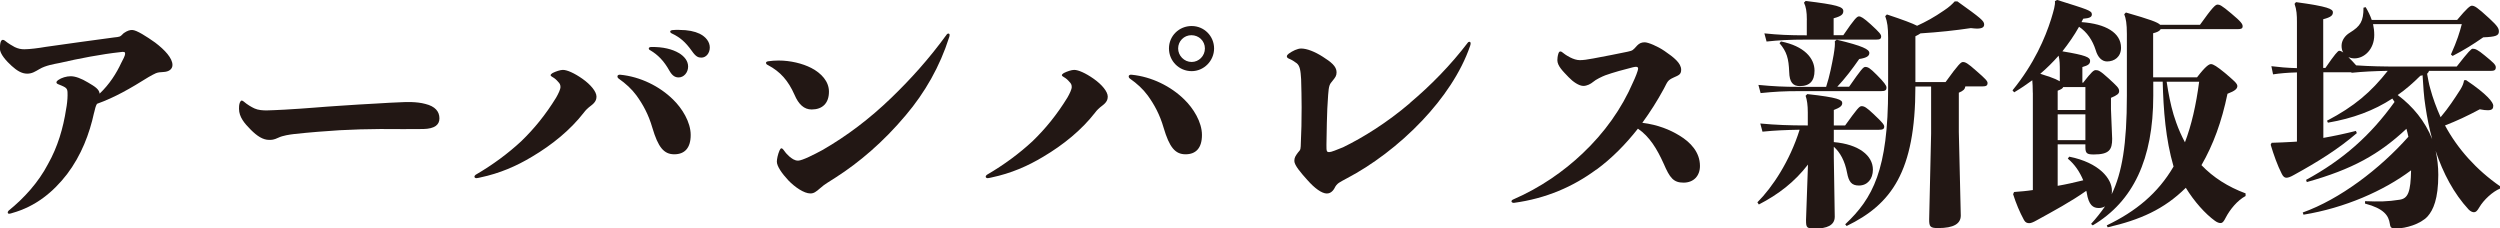
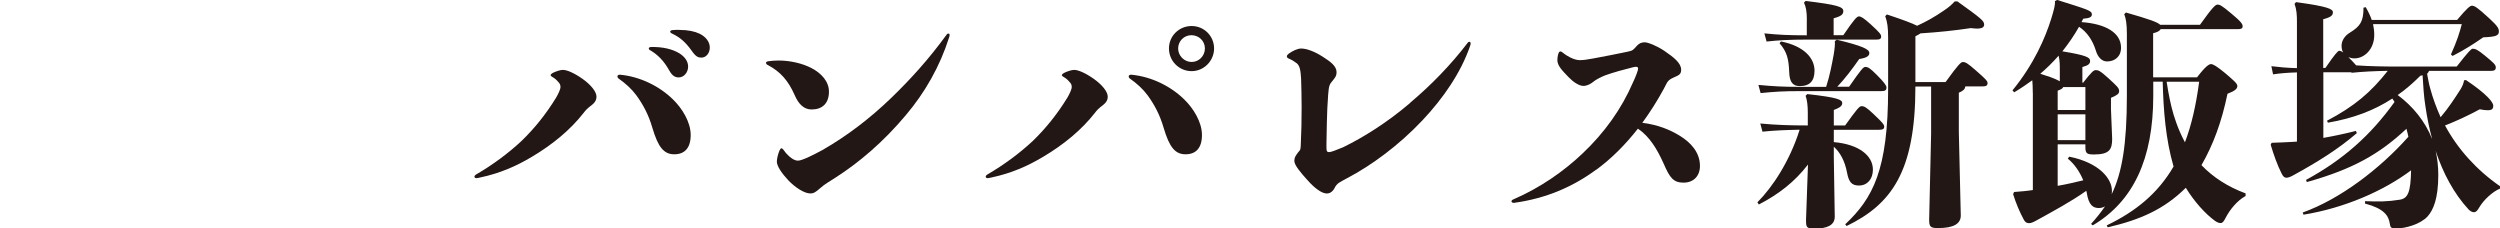
<svg xmlns="http://www.w3.org/2000/svg" id="_レイヤー_2" data-name="レイヤー 2" viewBox="0 0 397.79 36.34">
  <defs>
    <style>
      .cls-1 {
        fill: #221714;
      }
    </style>
  </defs>
  <g id="_レイヤー_1-2" data-name="レイヤー 1">
    <g>
-       <path class="cls-1" d="m14.97,17.92c-.73,3.38-2.03,6.79-4.3,9.79-2.19,2.84-4.99,5.14-8.71,6.18-.12.04-.35.12-.5.12s-.23-.08-.23-.19.04-.19.15-.31c2.38-1.92,4.72-4.45,6.26-7.41,1.54-2.72,2.42-5.72,2.88-8.75.12-.58.23-1.54.23-2.19,0-.81,0-1.07-.61-1.38-.19-.08-.46-.23-.81-.35-.23-.08-.35-.19-.35-.31,0-.15.12-.27.27-.38.54-.38,1.34-.61,2-.61.73,0,1.69.35,2.76,1,1.11.65,1.77,1.07,1.84,1.77,1.57-1.5,2.65-3.19,3.45-4.91.23-.42.61-1.15.61-1.42,0-.31-.12-.38-.81-.27-2.88.31-6.52,1-9.67,1.73-.77.15-2.19.38-3.15.96-.73.42-1.19.73-1.96.73-.88,0-1.65-.5-2.46-1.23-.81-.73-1.88-1.88-1.88-2.76,0-.35.04-.81.12-1.04.08-.23.19-.35.35-.35.12,0,.23.04.35.15.5.42,1.19.81,1.54,1,.58.27,1,.35,1.54.35.84,0,2.3-.19,3.38-.38,3.57-.5,7.33-1.04,10.86-1.5,1-.12.92-.04,1.57-.69.61-.42,1-.5,1.34-.5.69,0,2.34,1.07,3.65,2,1.57,1.19,2.76,2.49,2.76,3.57,0,.69-.61,1.07-1.38,1.11-1.23.04-1.34.23-2.42.81-2.95,1.84-5.33,3.22-8.21,4.26-.23.38-.31.81-.46,1.42Z" />
-       <path class="cls-1" d="m60.13,16.46c1.38-.08,2.38-.15,3.65-.19.77-.04,2.49-.12,3.91.27,1.54.38,2.23,1.19,2.23,2.3,0,1-.73,1.65-2.57,1.69-2.11.04-4.03,0-6.83,0-1.84,0-4.45.08-6.45.19-2.03.12-4.95.35-7.29.61-.65.08-1.77.23-2.49.58-.73.35-1.07.35-1.46.35-1,0-1.92-.61-2.92-1.61-1-1-1.88-2.03-1.88-3.34,0-.31,0-.58.12-.96.08-.19.19-.35.31-.35.08,0,.15.04.31.15.58.5,1.23.88,1.73,1.11.58.27,1.34.31,1.92.31s1.92-.08,2.84-.12c3.49-.19,6.18-.46,8.67-.61,2.11-.15,4.18-.27,6.22-.38Z" />
      <path class="cls-1" d="m89.18,13.85c0-.38-.12-.58-.38-.84-.23-.27-.5-.54-.92-.77-.15-.08-.27-.19-.27-.27,0-.11.12-.23.31-.35.54-.27,1.23-.5,1.65-.5.65,0,1.8.5,3.11,1.42,1.3.92,2.23,2.03,2.23,2.84,0,.42-.15.88-.81,1.38-.61.46-.88.73-1.23,1.19-2.11,2.72-5.03,5.1-8.21,6.98-2.49,1.5-5.14,2.65-8.21,3.3-.19.04-.5.12-.65.12-.19,0-.31-.12-.31-.23s.08-.23.19-.31c2.76-1.61,5.14-3.38,7.25-5.33,2.07-2,3.88-4.22,5.56-6.95.35-.61.69-1.31.69-1.69Zm9.06-1.69c0-.15.15-.31.46-.27,3.19.31,6.26,1.84,8.4,3.95,1.42,1.38,2.8,3.57,2.8,5.64s-.96,3.07-2.61,3.07-2.57-1.11-3.49-4.22c-.61-2.11-1.5-3.72-2.53-5.14-.77-1.04-1.69-1.88-2.84-2.69-.15-.12-.19-.23-.19-.35Zm9.79-3.72c.88.54,1.46,1.27,1.46,2.15,0,.96-.69,1.73-1.5,1.73-.54,0-1-.23-1.46-1.04-.92-1.65-1.88-2.57-3.03-3.26-.19-.08-.27-.19-.27-.31s.12-.23.38-.23c1.88-.04,3.38.35,4.41.96Zm.04-3.68c1.42,0,2.46.23,3.26.61,1,.5,1.61,1.3,1.61,2.19s-.58,1.61-1.34,1.61c-.5,0-.88-.15-1.5-1.04-1.07-1.5-1.92-2.19-3.19-2.8-.19-.08-.27-.19-.27-.31s.12-.19.35-.23c.38-.04.73-.04,1.07-.04Z" />
      <path class="cls-1" d="m121.88,10.02c0-.15.12-.23.35-.27.54-.08,1.07-.12,1.65-.12,1.88,0,3.8.46,5.22,1.19,1.61.84,2.8,2.15,2.8,3.76,0,1.88-1.07,2.84-2.76,2.84-1.19,0-2.07-.81-2.72-2.34-1-2.26-2.26-3.68-4.22-4.72-.19-.08-.31-.19-.31-.35Zm8.67,19.88c-.73.65-1.07.88-1.61.88-1,0-2.46-1-3.49-2.07-1.04-1.11-1.84-2.26-1.84-2.99,0-.38.15-1.15.42-1.77.12-.23.19-.35.31-.35s.23.12.35.27c.35.5.65.81.92,1.04.38.31.81.65,1.38.65.65,0,2.61-1,3.88-1.69,3.88-2.23,7.52-4.99,10.94-8.29,3.03-2.92,5.99-6.18,8.83-10.09.08-.12.19-.15.27-.15.12,0,.19.08.19.23s-.04.27-.08.38c-1.46,4.6-3.84,8.79-6.91,12.4-3.57,4.26-7.44,7.52-11.09,9.86-1.11.73-1.84,1.11-2.46,1.69Z" />
      <path class="cls-1" d="m170.53,13.85c0-.38-.12-.58-.38-.84-.23-.27-.5-.54-.92-.77-.15-.08-.27-.19-.27-.27,0-.11.12-.23.31-.35.54-.27,1.23-.5,1.65-.5.65,0,1.8.5,3.11,1.42,1.3.92,2.23,2.03,2.23,2.84,0,.42-.15.88-.81,1.38-.61.46-.88.73-1.23,1.19-2.11,2.72-5.03,5.1-8.21,6.98-2.49,1.5-5.14,2.65-8.21,3.3-.19.04-.5.12-.65.12-.19,0-.31-.12-.31-.23s.08-.23.19-.31c2.76-1.61,5.14-3.38,7.25-5.33,2.07-2,3.88-4.22,5.56-6.95.35-.61.69-1.31.69-1.69Zm9.06-1.69c0-.15.15-.31.46-.27,3.19.31,6.26,1.84,8.4,3.95,1.42,1.38,2.8,3.57,2.8,5.64s-.96,3.07-2.61,3.07-2.57-1.11-3.49-4.22c-.61-2.11-1.5-3.72-2.53-5.14-.77-1.04-1.69-1.88-2.84-2.69-.15-.12-.19-.23-.19-.35Zm10.02-.84c-2,0-3.61-1.61-3.61-3.61s1.61-3.57,3.61-3.57,3.57,1.61,3.57,3.57-1.61,3.61-3.57,3.61Zm0-1.46c1.15,0,2.11-.96,2.11-2.15s-.96-2.11-2.15-2.11-2.11.96-2.11,2.11.96,2.15,2.15,2.15Z" />
      <path class="cls-1" d="m224.33,16.39c3.34-2.8,6.52-6.06,9.21-9.59.08-.12.19-.15.27-.15.12,0,.19.08.19.27,0,.12-.04.27-.08.38-1.46,4.26-4.3,8.37-7.6,11.86-3.76,3.99-8.14,7.18-11.93,9.17-1.23.69-1.65.77-2.07,1.65-.35.61-.81.81-1.19.81-.81,0-1.96-.84-3.11-2.15-1-1.11-2.07-2.34-2.07-3.03,0-.54.19-.81.58-1.34.46-.5.42-.5.46-1.69.08-1.42.12-3.42.12-5.53,0-1.5-.04-3.03-.08-4.45-.08-1.38-.19-2.11-.69-2.53-.42-.31-.77-.54-1.23-.73-.23-.08-.35-.23-.35-.35,0-.19.12-.31.31-.46.58-.42,1.38-.81,1.96-.81.92,0,2.19.5,3.45,1.31,1.27.81,2.19,1.5,2.19,2.46,0,.58-.19.81-.65,1.38-.46.54-.58.73-.69,2.23-.23,2.8-.23,6.41-.27,7.91,0,1.04,0,1.19.46,1.19.31,0,1.15-.35,2.19-.77,3.22-1.57,6.98-3.91,10.63-7.02Z" />
      <path class="cls-1" d="m254,26.98c-3.68,2.72-7.98,4.6-13.12,5.3-.23,0-.38-.11-.38-.23s.08-.23.27-.31c4.34-1.88,8.06-4.49,11.05-7.33,3.45-3.26,6.22-7.1,8.06-11.4.31-.65.77-1.77.77-2.11,0-.19-.12-.27-.35-.27-.15,0-.31.04-.5.08-1.27.31-3.19.84-4.37,1.27-.5.19-1.54.69-1.92,1.04-.42.35-1,.65-1.57.65-.69,0-1.65-.65-2.34-1.38-.92-.96-1.8-1.8-1.8-2.72,0-.23.04-.65.15-1,.08-.27.19-.38.31-.38.15,0,.31.08.46.23.42.35.92.61,1.15.73.46.23,1,.42,1.5.42s1.19-.08,2.15-.27c1.69-.31,4.03-.77,5.45-1.07.84-.19.81-.19,1.54-1,.35-.35.69-.5,1.19-.5.54,0,2.03.61,3.15,1.38,1.46,1,2.65,1.92,2.65,2.99,0,.77-.42.88-1.19,1.23-1,.46-.96.65-1.57,1.8-1.04,1.92-2.19,3.72-3.42,5.41,2.49.31,4.41,1.11,5.91,2.03,1.77,1.07,3.26,2.65,3.26,4.84,0,1.57-1,2.65-2.61,2.65s-2.19-.77-3.15-2.99c-1.07-2.38-2.26-4.34-4.11-5.6-1.96,2.49-4.11,4.68-6.6,6.52Z" />
      <path class="cls-1" d="m287.69,26.17c-2.15,2.8-4.72,4.76-7.83,6.37l-.23-.35c2.38-2.38,5.14-6.52,6.72-11.55-2.19.04-3.95.11-5.91.31l-.35-1.3c2.46.23,4.57.31,7.44.31h.12v-2.07c0-1.15-.12-2-.35-2.65l.27-.27c4.95.54,5.56.92,5.56,1.42,0,.46-.35.73-1.34,1.11v2.46h1.8c1.88-2.61,2.26-3.07,2.61-3.07.46,0,.81.23,1.84,1.19,1.61,1.5,1.77,1.8,1.77,2.07,0,.38-.23.5-.88.5h-7.14v1.96c3.99.35,6.22,2.15,6.22,4.38,0,1.5-.88,2.53-2.23,2.53-1.15,0-1.61-.58-1.88-2.03-.35-1.88-1.11-3.26-2.11-4.14v1.69l.15,9.44c0,1.42-1.34,1.88-3.07,1.88-1.42,0-1.5-.11-1.5-1.38l.31-8.79Zm2.88-12.36c.58-1.77.92-3.61,1.19-5.07.19-1.15.23-1.69.19-2.19l.31-.23c4.18,1,5.18,1.54,5.18,2.11,0,.46-.38.77-1.61.96-1.15,1.65-2.23,3.07-3.49,4.41h1.88c1.92-2.76,2.26-3.15,2.57-3.15.42,0,.73.15,1.84,1.27,1.15,1.15,1.54,1.69,1.54,2,0,.46-.23.58-.88.58h-13.05c-2.38,0-3.8.08-6.1.31l-.35-1.3c2.46.23,3.95.31,6.45.31h4.34Zm-3.07-10.63c0-1.38-.15-2.11-.46-2.76l.27-.27c4.99.61,5.99.92,5.99,1.61,0,.5-.27.81-1.54,1.15v2.69h1.54c1.8-2.65,2.19-2.99,2.49-2.99s.73.23,1.88,1.27c1.42,1.3,1.65,1.61,1.65,1.92,0,.38-.19.5-.77.5h-11.05c-2.8,0-4.57.11-6.41.31l-.35-1.3c2.23.23,3.84.31,6.75.31v-2.42Zm-4.11,3.42c3.68.73,5.33,2.65,5.33,4.64,0,1.61-.73,2.46-2.34,2.46-1.07,0-1.65-.58-1.69-2.26-.08-2.11-.38-3.22-1.54-4.57l.23-.27Zm21.38,7.18c0,13.58-3.84,18.73-10.94,22.18l-.23-.27c4.41-4.14,6.83-8.67,6.83-21.49V6.02c0-1.69-.12-2.49-.46-3.45l.27-.27c2.65.88,4.07,1.42,4.8,1.8,1.42-.65,2.69-1.34,4.26-2.42.88-.58,1.3-1,1.73-1.46h.42c3.8,2.72,4.26,3.11,4.26,3.68,0,.42-.31.65-1.15.65-.27,0-.58-.04-.96-.08-2.53.38-5.07.65-8.02.84-.15.11-.42.27-.81.46v7.29h4.8c2.11-2.92,2.46-3.19,2.76-3.19.38,0,.73.15,2.15,1.42,1.46,1.27,1.77,1.61,1.77,1.92,0,.42-.23.54-.88.54h-2.65c-.08.46-.31.69-1.04,1v6.26l.31,13.28c0,1.3-1.11,2-3.61,2-1.27,0-1.42-.23-1.42-1.38l.31-13.66v-7.48h-2.49Z" />
      <path class="cls-1" d="m323.45,14.77c0-.88-.04-1.54-.08-2-.88.65-1.84,1.3-2.88,1.92l-.27-.31c3.45-4.22,5.22-8.4,6.14-11.32.42-1.38.69-2.3.61-2.88l.35-.19c4.87,1.54,5.53,1.69,5.53,2.3,0,.42-.35.61-1.38.69-.08.19-.19.35-.27.54,3.84.27,6.29,1.69,6.29,4.07,0,1.46-1.04,2.19-2.23,2.19-.77,0-1.46-.61-1.8-1.8-.5-1.57-1.38-2.88-2.65-3.72-.77,1.38-1.69,2.69-2.65,3.91,3.72.61,4.41.96,4.41,1.5,0,.5-.27.73-1.23,1v2.49h.12c1.38-1.77,1.69-2,2-2,.38,0,.65.04,2,1.27,1.38,1.27,1.73,1.57,1.73,2.07,0,.42-.31.65-1.3,1.07v1.8l.19,4.72c0,1.73-.46,2.49-2.92,2.49-1.04,0-1.34-.15-1.34-1.11v-.5h-4.41v6.6c1.34-.23,2.69-.54,4.07-.88-.54-1.3-1.34-2.53-2.46-3.45l.23-.31c4.8.96,6.79,3.53,6.79,5.41,0,.19,0,.38-.04.58,1.65-3.42,2.42-7.91,2.42-15.7V5.41c0-1.65-.15-2.46-.42-3.15l.27-.27c3.88,1.11,5.1,1.57,5.45,1.96h6.33c2-2.8,2.46-3.22,2.8-3.22.31,0,.61.08,2.19,1.42,1.61,1.34,1.8,1.69,1.8,2.03s-.19.46-.81.46h-12.24c-.15.31-.58.5-1.19.65v7.02h6.98c1.38-1.8,1.92-2.11,2.23-2.11.35,0,.96.38,2.23,1.42,1.38,1.19,1.96,1.65,1.96,2.07s-.35.77-1.57,1.23c-.92,4.45-2.26,8.1-4.14,11.36,1.88,1.96,4.22,3.45,7.02,4.49v.42c-1.3.69-2.49,2.15-3.15,3.42-.31.61-.5.88-.84.88-.23,0-.5-.08-.88-.35-1.54-1.11-3.3-3.07-4.64-5.26-3.49,3.45-7.29,5.1-12.43,6.29l-.15-.31c4.64-2.23,8.14-5.1,10.63-9.36-1.27-4.37-1.61-8.98-1.73-13.51h-1.5v2.26c0,10.05-3.19,16.81-9.63,20.61l-.27-.23c.84-.92,1.57-1.84,2.23-2.8-.31.19-.65.27-1,.27-.88,0-1.61-.42-1.92-2.46,0-.08-.04-.19-.08-.27-2.38,1.69-5.22,3.22-7.87,4.68-.61.35-.96.46-1.19.46-.31,0-.61-.08-.84-.5-.69-1.27-1.27-2.65-1.73-4.11l.15-.35c1.04-.08,1.96-.15,2.99-.31v-15.5Zm4.3-3.49c0-.92,0-1.65-.19-2.42-.92,1.04-1.88,2-2.92,2.88,1.07.35,2.15.65,3.11,1.19v-1.65Zm4.07,6.22v-3.65h-3.53c-.08.23-.35.38-.88.58v3.07h4.41Zm0,4.8v-4.11h-4.41v4.11h4.41Zm12.93-9.29c.08.46.15.92.23,1.42.31,1.73.69,3.45,1.3,5.1.38,1.07.84,2.11,1.38,3.11,1.04-2.72,1.77-5.91,2.26-9.63h-5.18Z" />
      <path class="cls-1" d="m386.5,11.28c-.08.19-.15.31-.31.46.15.77.27,1.57.5,2.34.42,1.57,1,3.11,1.65,4.57,1.27-1.5,2.19-2.92,3.15-4.41.35-.58.5-.96.58-1.46l.31-.04c3.38,2.26,4.34,3.57,4.34,4.07,0,.46-.15.73-.88.73-.31,0-.73-.04-1.27-.15-2,1.07-3.65,1.84-5.53,2.57,2,3.72,4.99,7.06,8.75,9.67v.38c-1.15.46-2.61,1.8-3.3,2.99-.31.54-.54.77-.84.77-.23,0-.54-.12-.84-.42-2.38-2.57-4.07-5.79-5.26-9.33.27,1.19.42,2.46.42,3.8,0,3.84-.81,5.6-1.69,6.6-1.15,1.27-3.57,1.92-4.87,1.92-.92,0-1.04-.04-1.15-.73-.19-1.3-.92-2.42-3.95-3.22v-.38c2.23.08,3.57.08,5.49-.23,1.38-.19,1.77-1.27,1.84-4.68-4.34,3.26-10.55,5.99-17.12,7.06l-.12-.35c5.91-2.11,12.24-6.91,16.81-12.05-.08-.42-.19-.84-.31-1.27-4.34,4.07-8.6,6.45-15.85,8.48l-.12-.35c5.87-3.19,10.25-7.06,14.08-12.4-.12-.19-.23-.35-.35-.54-2.95,1.92-6.26,3.15-10.25,3.84l-.15-.31c4.37-2.3,6.98-4.53,9.67-7.94-2.11.04-3.88.12-5.76.31l-.04-.08h-4.45v10.44c1.77-.31,3.53-.69,5.18-1.11l.15.35c-2.99,2.57-6.22,4.57-9.98,6.64-.61.35-.96.46-1.23.46s-.5-.15-.73-.61c-.69-1.34-1.3-3.07-1.77-4.64l.15-.31c1.19-.04,2.26-.08,3.42-.15.19,0,.42-.04.61-.04v-11.01c-1.53.04-2.72.15-3.8.31l-.27-1.3c1.19.15,2.46.27,4.07.31V3.49c0-1.07-.04-1.92-.38-2.88l.23-.27c5.14.69,5.87,1.11,5.87,1.61,0,.46-.23.77-1.54,1.11v7.75h.35c1.5-2.19,2-2.73,2.19-2.73.15,0,.38.08.65.27-.19-.27-.27-.65-.27-1.07,0-.84.54-1.61,1.3-2.07,1.69-1.04,2.19-1.8,2.19-3.99l.35-.08c.38.65.73,1.34.96,2.03h13.59c1.57-1.88,2.07-2.26,2.34-2.26.42,0,.84.23,2.76,2,1.42,1.3,1.54,1.65,1.54,2.11,0,.65-.5.84-2.49.92-1.65,1.15-2.95,1.96-4.87,2.96l-.27-.23c1-2.23,1.38-3.49,1.73-4.83h-14.12c.12.54.19,1.11.19,1.73,0,2.26-1.57,3.72-3.15,3.72-.35,0-.69-.08-.96-.19.42.42.84.84,1.23,1.3,2.19.15,4.26.19,6.83.19h9.17c1.92-2.46,2.34-2.84,2.53-2.84.42,0,.81.15,1.92,1.07,1.3,1.07,1.77,1.46,1.77,1.88,0,.46-.23.58-.84.58h-9.79Zm.5,10.86c-.46-1.69-.81-3.42-1.07-5.18-.27-1.65-.35-3.3-.46-4.99-.12.04-.23.08-.35.08-1.15,1.15-2.34,2.19-3.61,3.07,2.42,1.8,4.37,4.18,5.49,7.02Z" />
    </g>
  </g>
</svg>